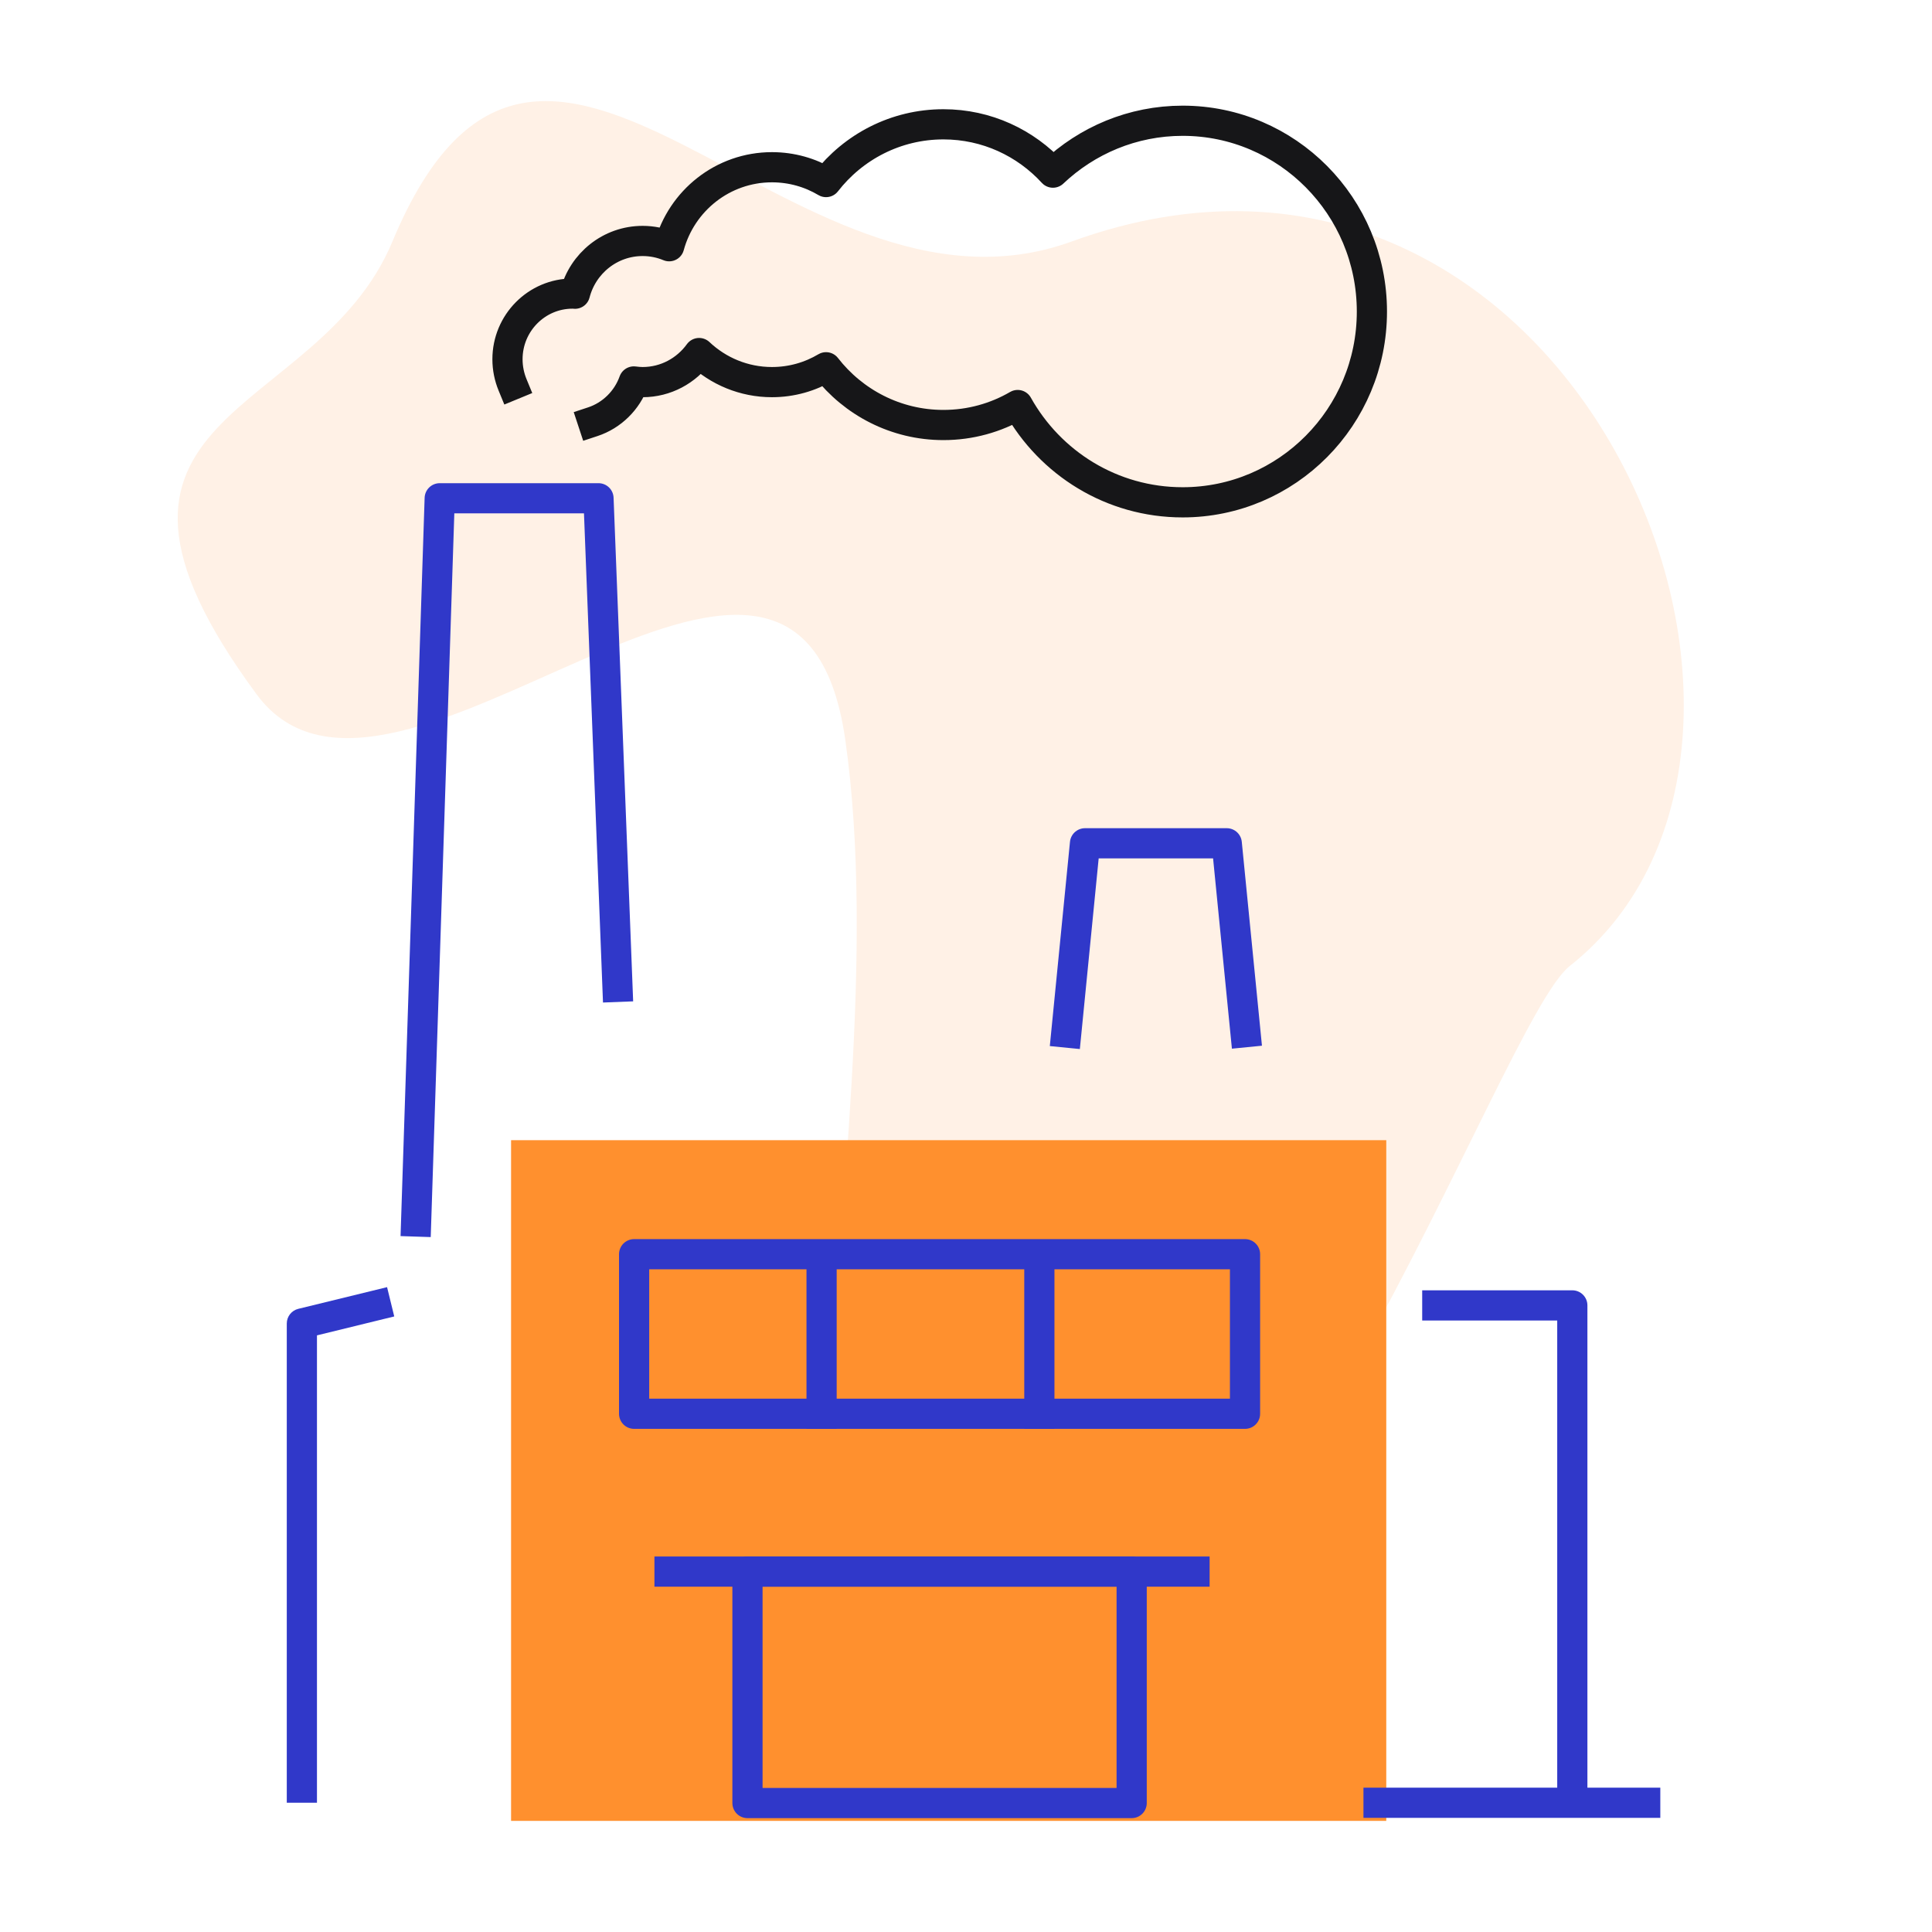
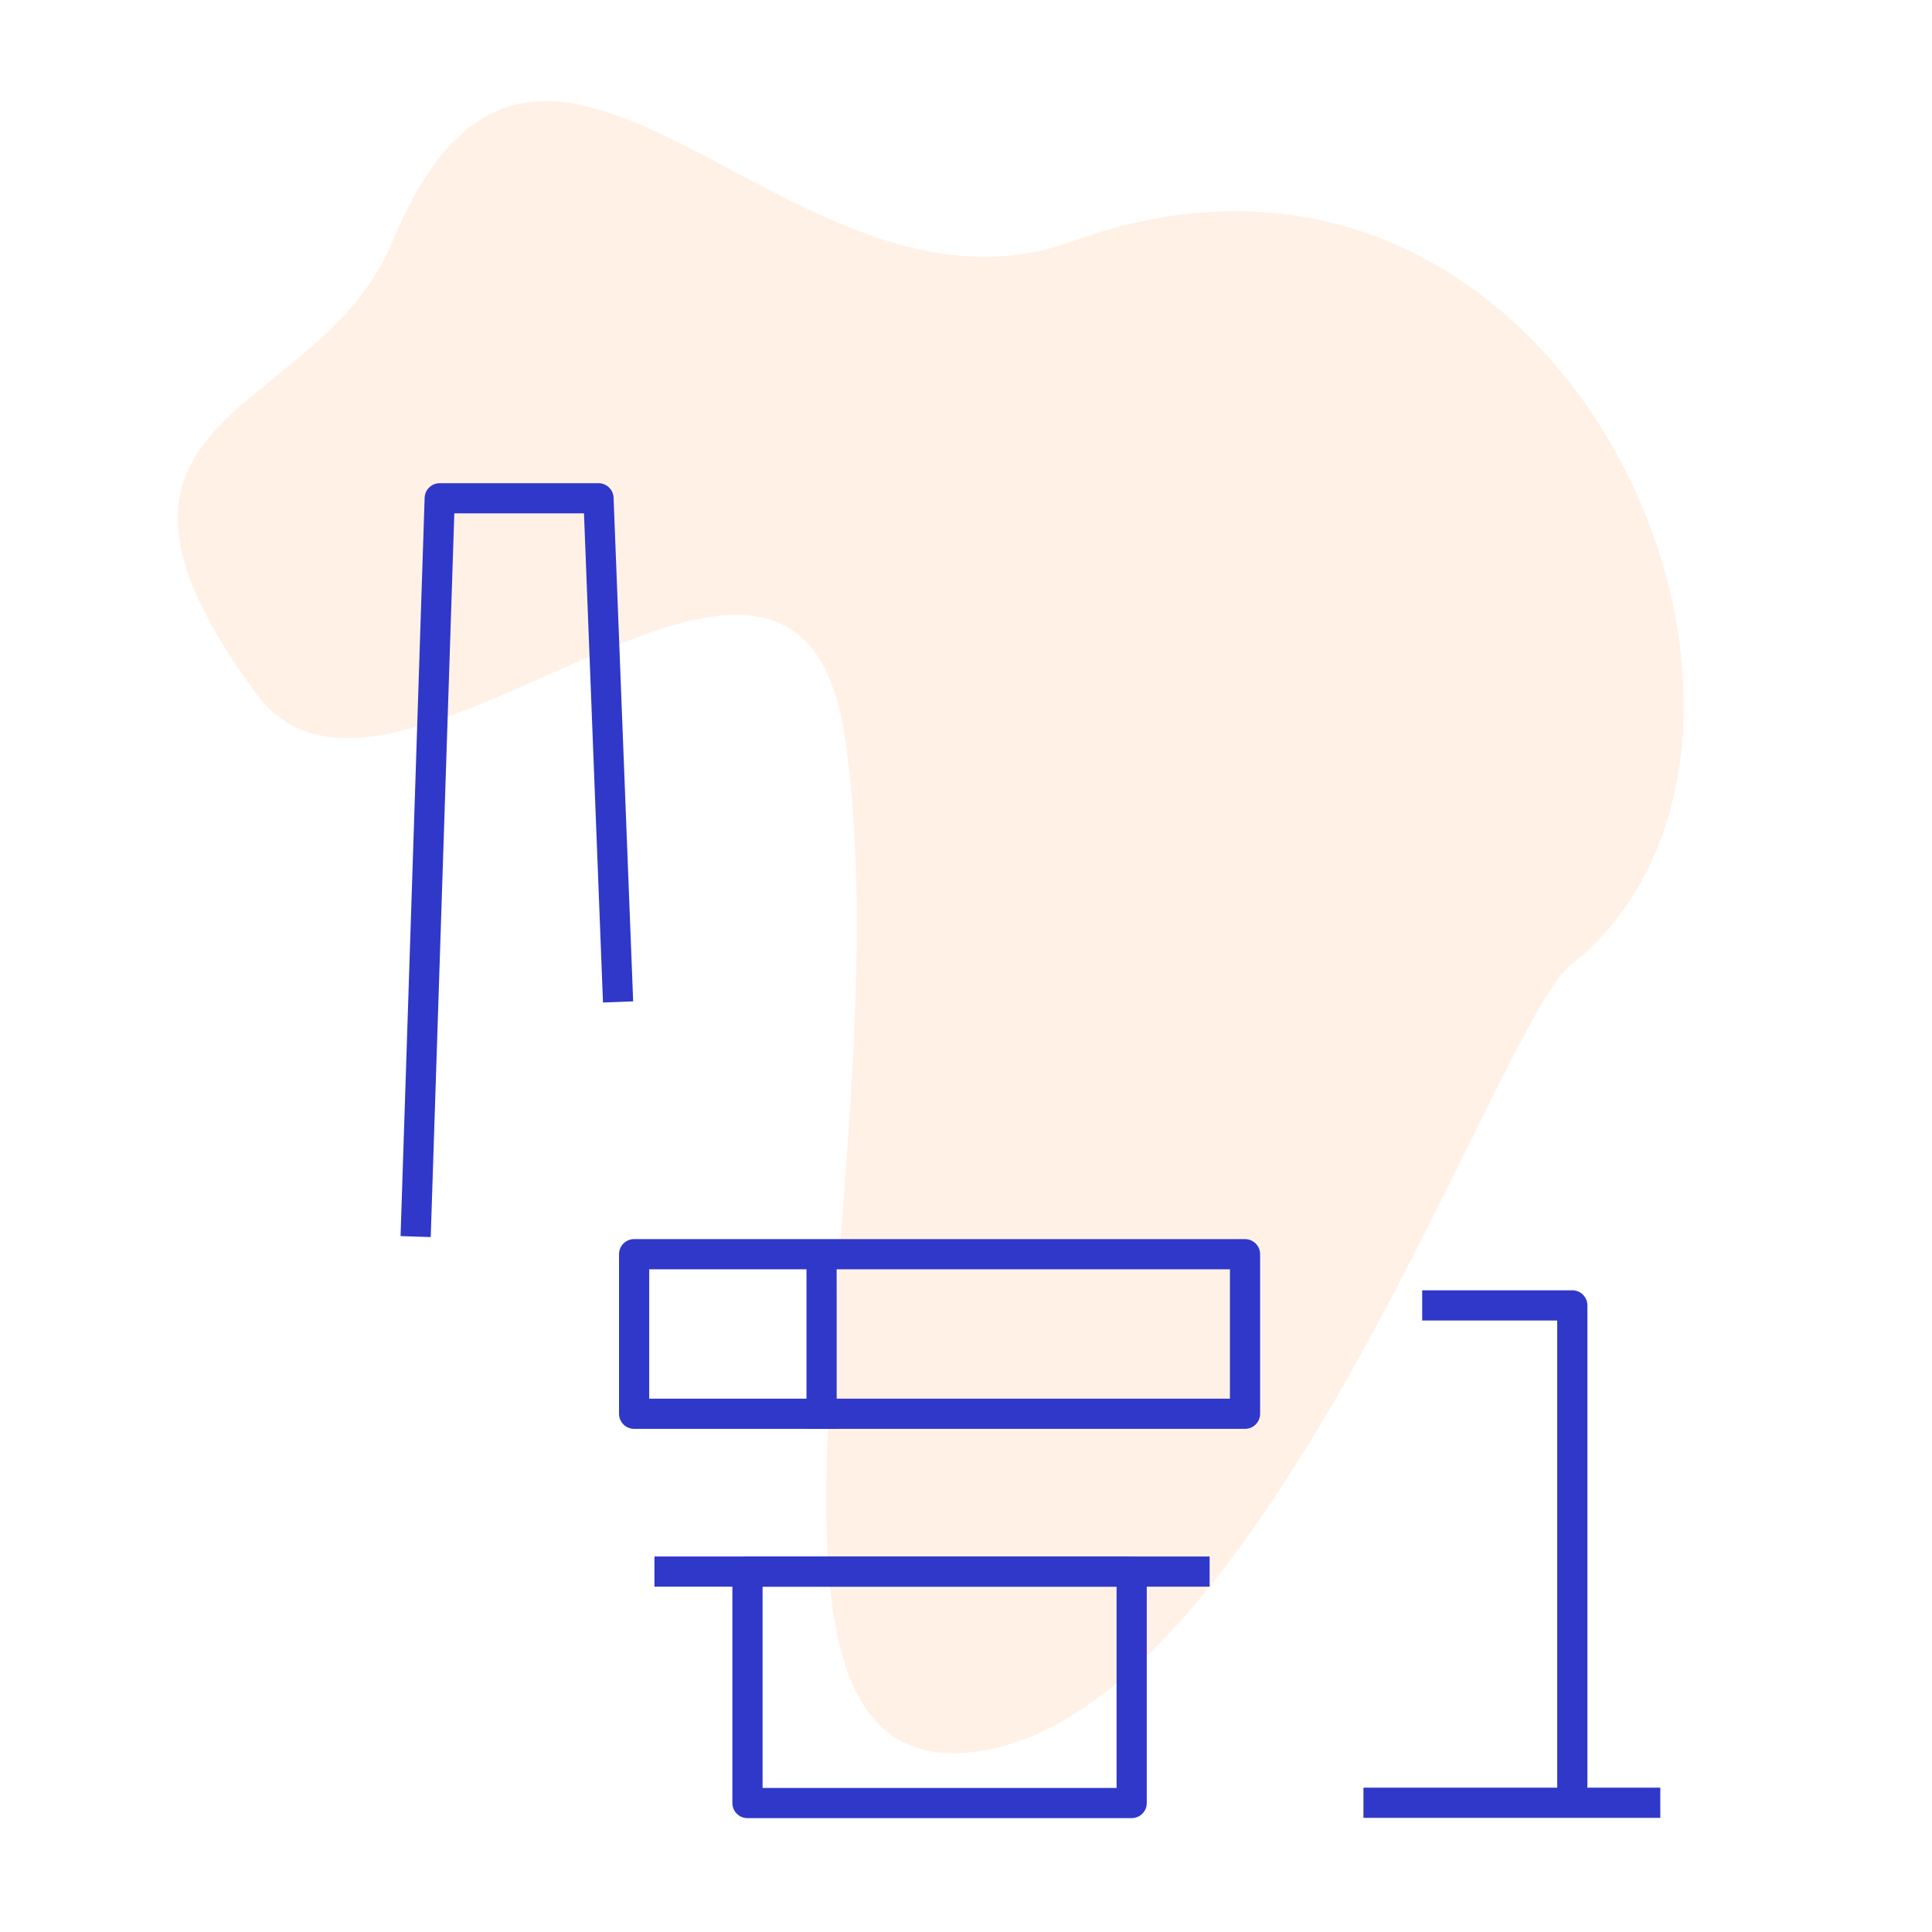
<svg xmlns="http://www.w3.org/2000/svg" width="64" height="64" viewBox="0 0 64 64" fill="none">
  <rect width="64" height="64" fill="white" />
  <path d="M28 24.5C26.4 13.3 12.99 29.094 8.5 23C1.5 13.5 10.5 14 13 8C18 -4 26.102 11.417 35.5 8C52 2 61.501 24.5 52 32C49.645 33.859 42 56.5 32.5 58C23 59.5 30 38.5 28 24.5Z" fill="#FFF1E6" />
-   <path d="M45.922 37.77H16.93V60.319H45.922V37.77Z" fill="#FF902E" />
  <path d="M20.455 32.691L19.826 16.506H14.566L13.785 40.464" stroke="#3038C9" stroke-linecap="square" stroke-linejoin="round" />
  <path d="M37.488 52.061H24.761V59.728H37.488V52.061Z" stroke="#3038C9" stroke-linecap="round" stroke-linejoin="round" />
  <path d="M22.179 51.561H21.679V52.561H22.179V51.561ZM22.179 52.561H40.07V51.561H22.179V52.561Z" fill="#3038C9" />
  <path d="M47.612 42.743H47.112V43.743H47.612V42.743ZM52.085 43.243H52.585C52.585 42.967 52.361 42.743 52.085 42.743V43.243ZM47.612 43.743H52.085V42.743H47.612V43.743ZM51.585 43.243V59.719H52.585V43.243H51.585Z" fill="#3038C9" />
-   <path d="M41.257 34.192L40.638 27.935H35.942L35.323 34.204" stroke="#3038C9" stroke-linecap="square" stroke-linejoin="round" />
  <path d="M45.666 59.219H45.166V60.219H45.666V59.219ZM45.666 60.219H55V59.219H45.666V60.219Z" fill="#3038C9" />
-   <path d="M19.637 13.97C20.267 13.762 20.772 13.265 20.997 12.636C21.093 12.648 21.189 12.658 21.288 12.658C22.057 12.658 22.737 12.277 23.159 11.695C23.79 12.291 24.639 12.658 25.572 12.658C26.227 12.658 26.839 12.478 27.364 12.166C28.267 13.329 29.674 14.079 31.252 14.079C32.148 14.079 32.988 13.838 33.712 13.417C34.787 15.342 36.829 16.64 39.177 16.64C42.638 16.64 45.446 13.809 45.446 10.321C45.446 6.833 42.638 4 39.177 4C37.514 4 36.004 4.655 34.88 5.719C33.977 4.735 32.688 4.118 31.252 4.118C29.672 4.118 28.267 4.868 27.364 6.031C26.839 5.719 26.227 5.54 25.572 5.54C23.945 5.54 22.577 6.649 22.167 8.157C21.895 8.044 21.599 7.982 21.288 7.982C20.209 7.982 19.306 8.725 19.046 9.73C19.02 9.73 18.994 9.725 18.968 9.725C17.777 9.725 16.811 10.7 16.811 11.901C16.811 12.201 16.872 12.488 16.979 12.748" stroke="#161618" stroke-linecap="square" stroke-linejoin="round" />
-   <path d="M12.574 43.728L13.06 43.609L12.822 42.638L12.337 42.757L12.574 43.728ZM10 43.843L9.881 43.357C9.657 43.412 9.5 43.613 9.5 43.843H10ZM12.337 42.757L9.881 43.357L10.119 44.329L12.574 43.728L12.337 42.757ZM9.5 43.843V59.718H10.5V43.843H9.5Z" fill="#3038C9" />
  <path d="M41.243 41.547H21.006V46.833H41.243V41.547Z" stroke="#3038C9" stroke-linecap="round" stroke-linejoin="round" />
  <path d="M26.716 46.833V47.333H27.716V46.833H26.716ZM26.716 41.547V46.833H27.716V41.547H26.716Z" fill="#3038C9" />
-   <path d="M33.93 46.833V47.333H34.93V46.833H33.93ZM33.93 41.547V46.833H34.93V41.547H33.93Z" fill="#3038C9" />
</svg>